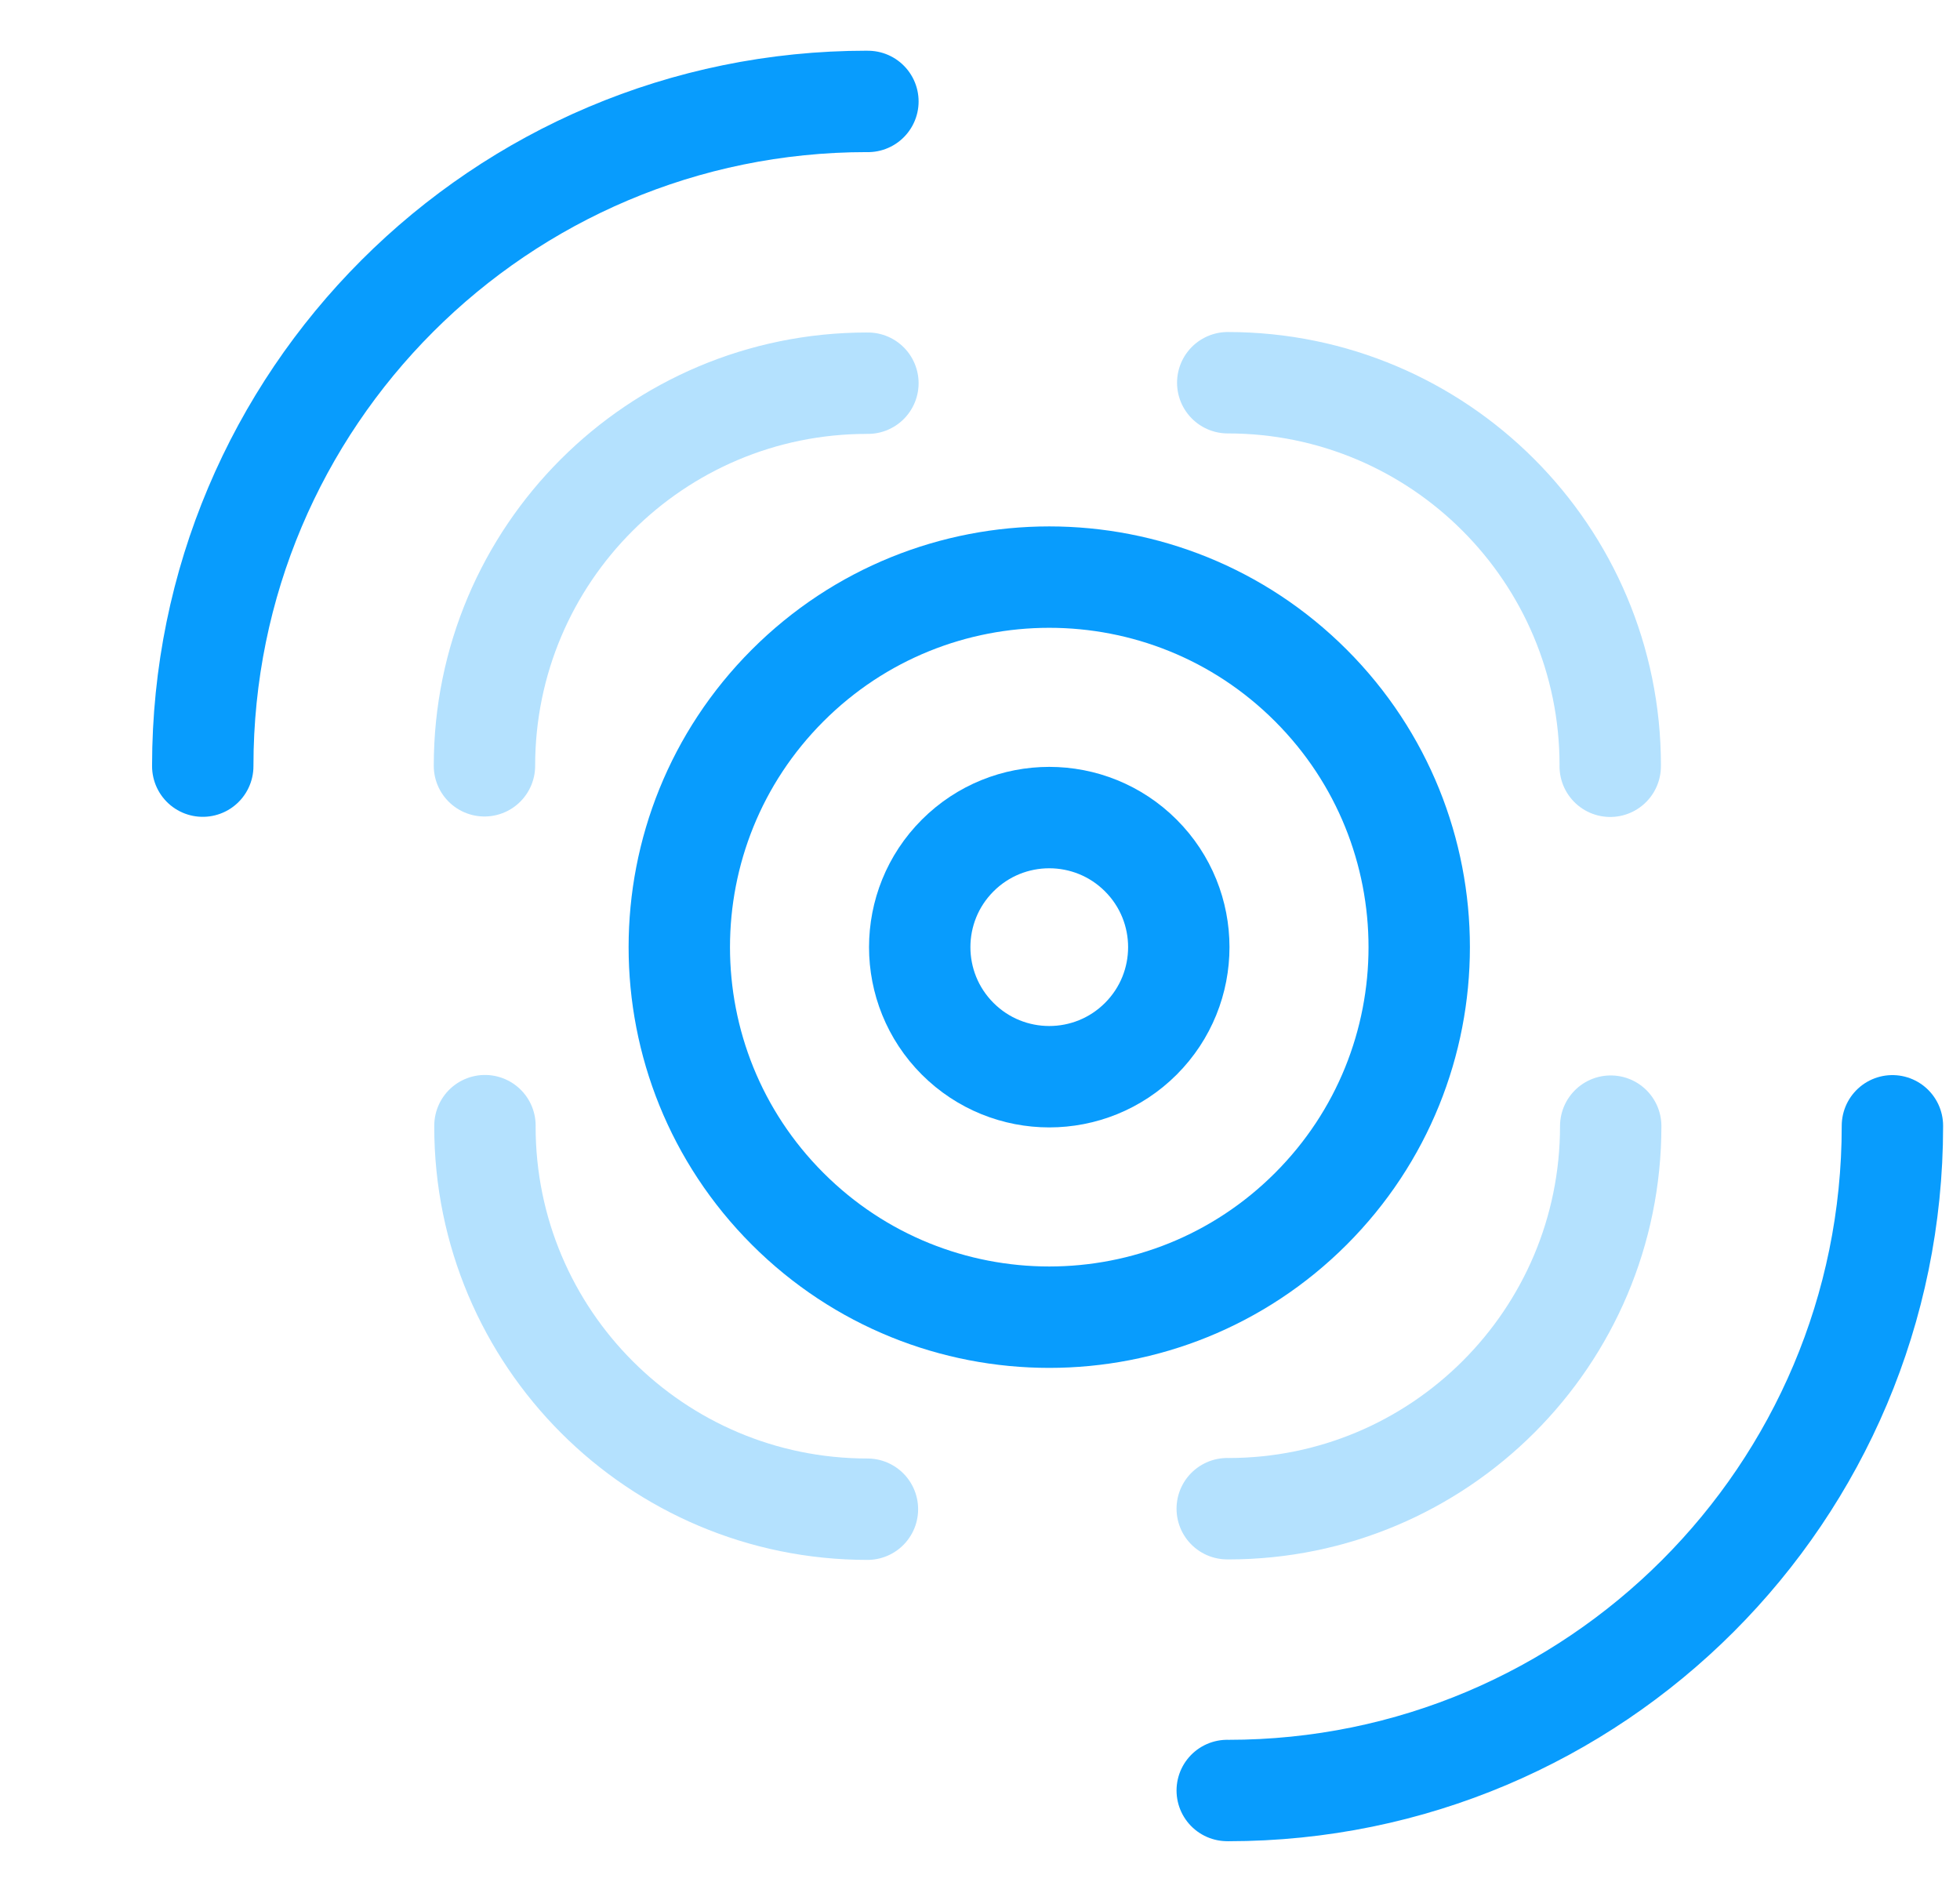
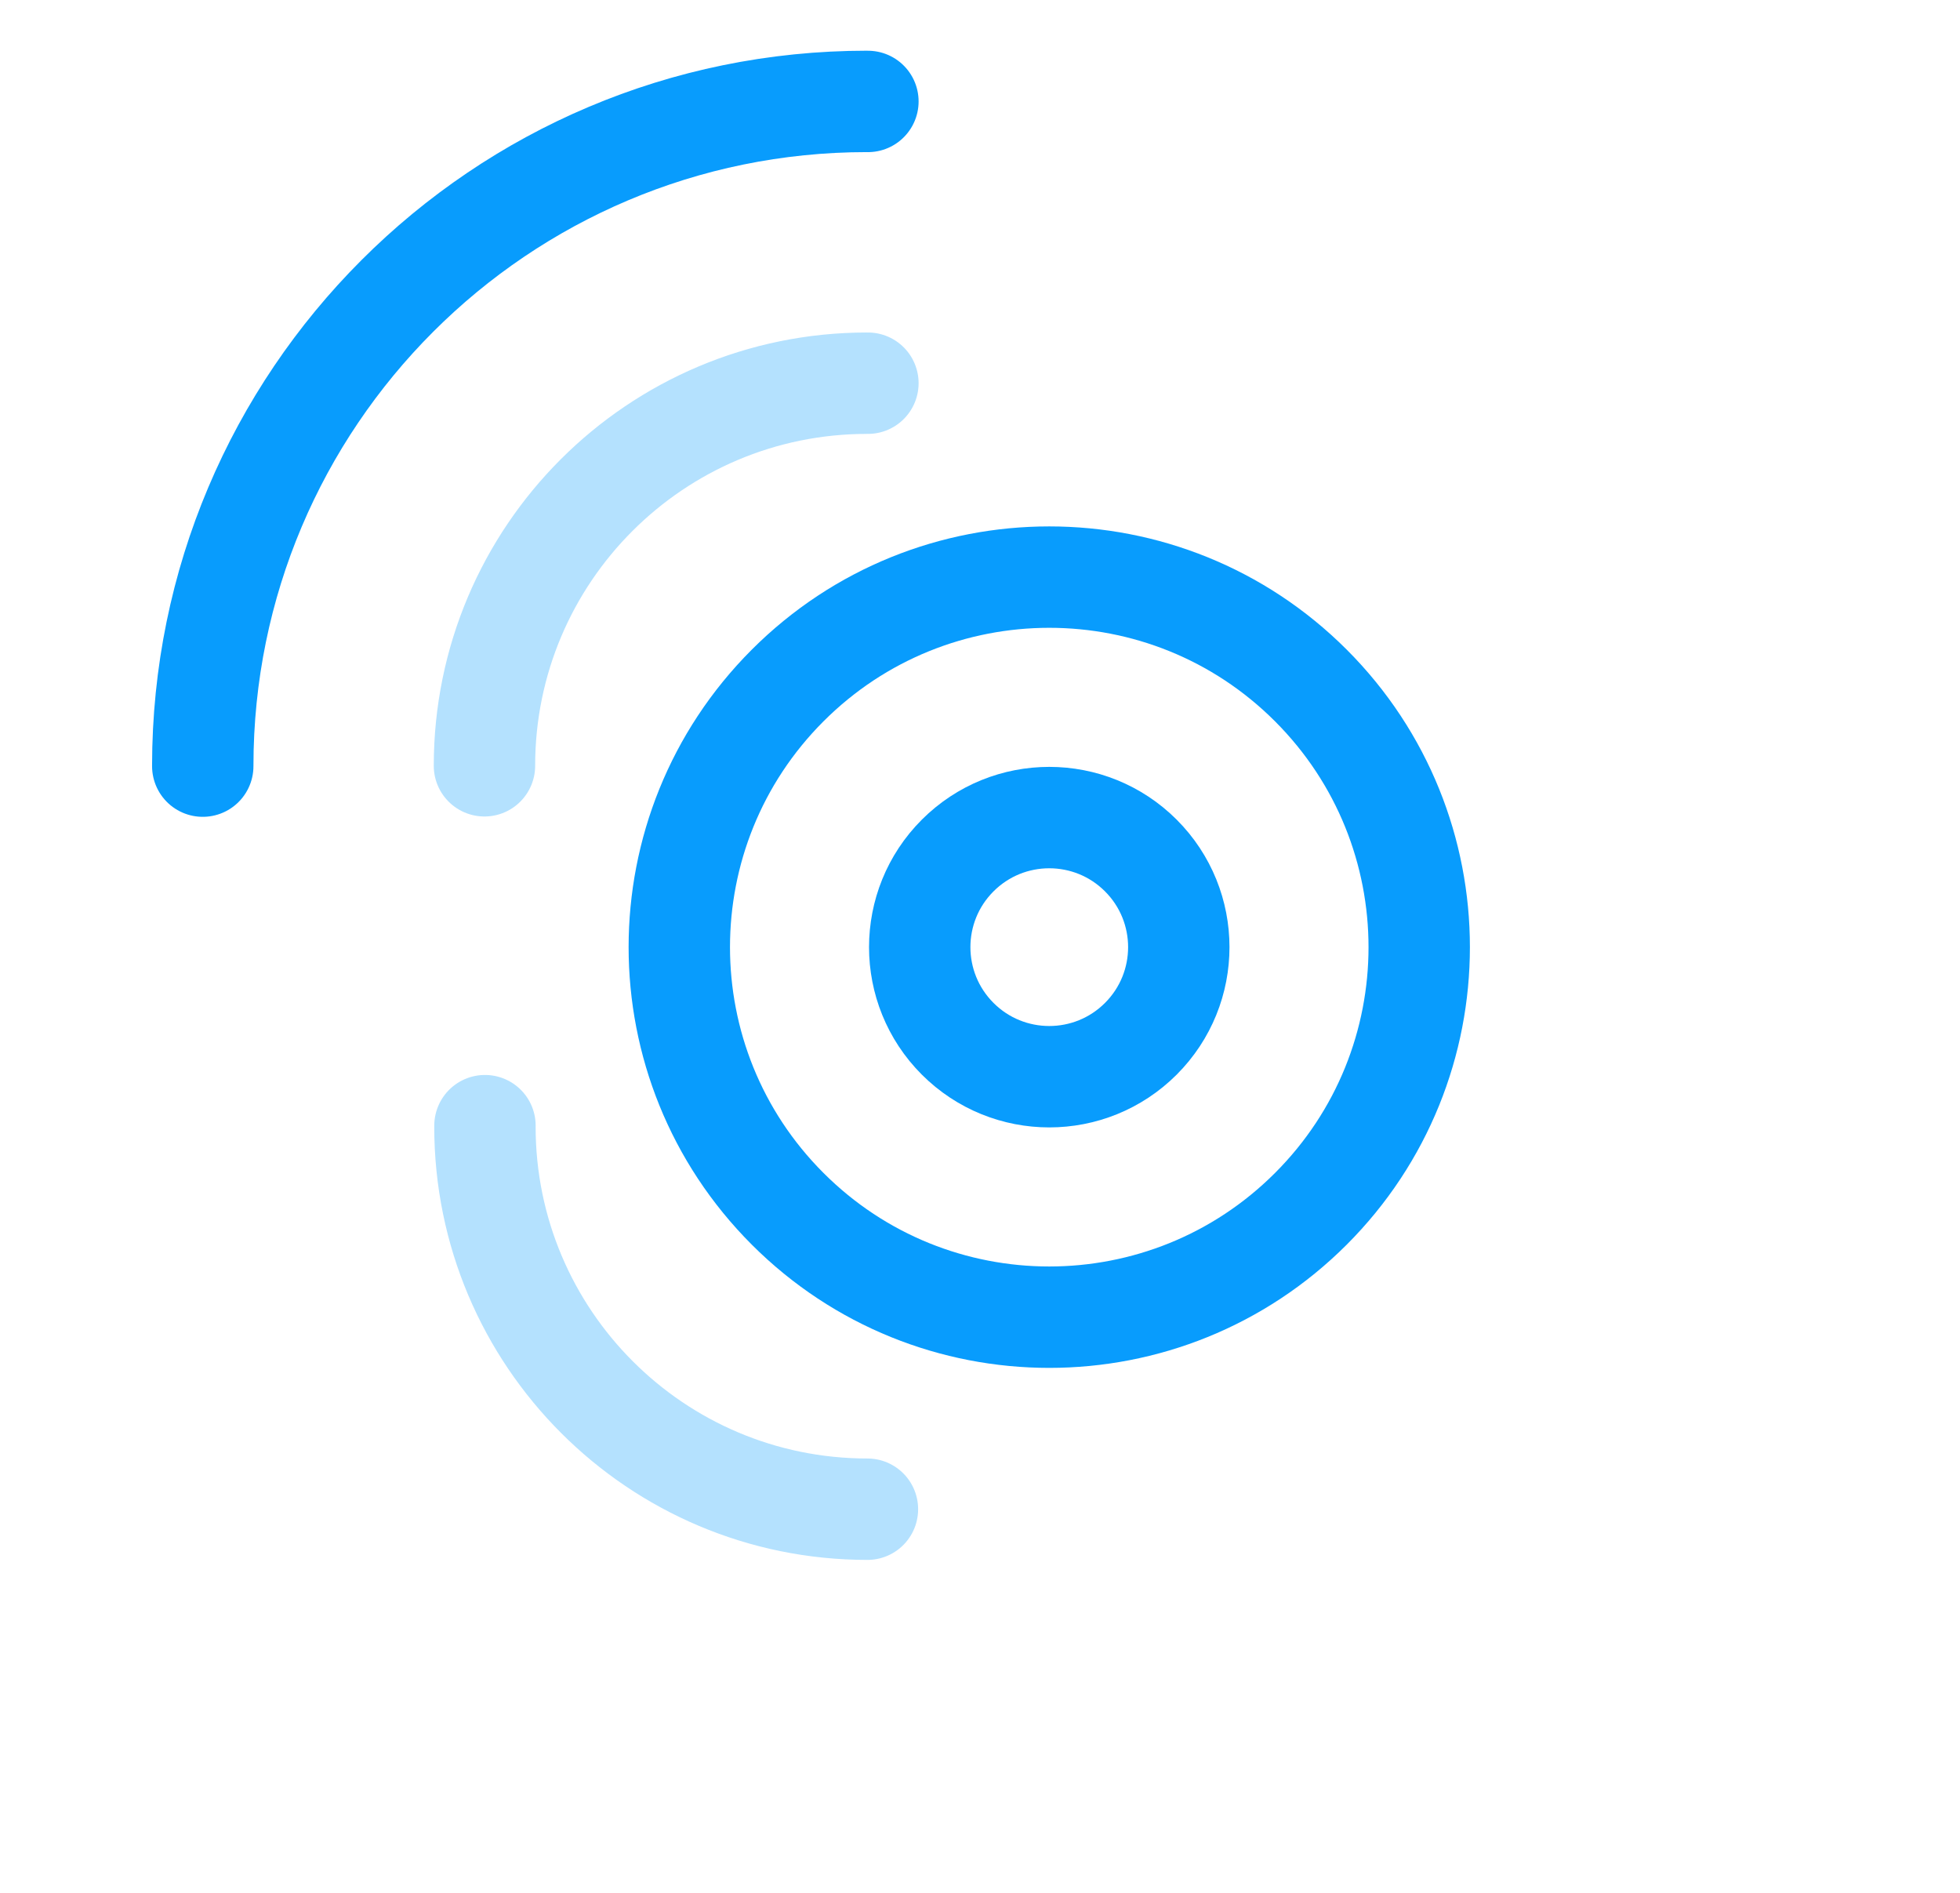
<svg xmlns="http://www.w3.org/2000/svg" width="58px" height="56px" viewBox="0 0 58 56">
  <title>3D_icon_环境塑造</title>
  <g id="页面-1" stroke="none" stroke-width="1" fill="none" fill-rule="evenodd">
    <g id="02_产品-空间音频1" transform="translate(-1314, -812)">
      <g id="编组-2备份-49" transform="translate(1290, 772)">
        <g id="3D_icon_环境塑造" transform="translate(24, 40)">
-           <rect id="矩形" x="0" y="0" width="56" height="56" />
          <g id="编组" transform="translate(6, 3)" stroke-linecap="round" stroke-width="3">
            <path d="M22.339,27.732 C20.842,26.235 20.842,23.808 22.339,22.311 C23.836,20.814 26.263,20.814 27.76,22.311 C29.257,23.808 29.257,26.235 27.76,27.732 C26.263,29.229 23.836,29.229 22.339,27.732 Z" id="Stroke-1" stroke="#089CFD" />
            <path d="M17.308,32.763 C13.033,28.488 13.033,21.556 17.308,17.28 C21.583,13.005 28.516,13.005 32.791,17.28 C37.066,21.556 37.066,28.488 32.791,32.763 C28.516,37.038 21.583,37.038 17.308,32.763 Z" id="Stroke-3" stroke="#089CFD" />
            <path d="M19.683,0.001 C19.674,0.001 19.665,0 19.655,0 C8.799,0 0,8.8 0,19.656 L0,19.666" id="Stroke-5" stroke="#089CFD" />
            <path d="M19.683,8.337 C19.674,8.337 19.665,8.337 19.655,8.337 C13.404,8.337 8.336,13.404 8.336,19.656" id="Stroke-7" stroke="#B4E1FE" />
-             <path d="M30.316,49.972 C30.326,49.972 30.335,49.973 30.345,49.973 C41.201,49.973 50,41.172 50,30.317 L50,30.307" id="Stroke-9" stroke="#089CFD" />
-             <path d="M30.316,41.635 C30.326,41.635 30.335,41.636 30.345,41.636 C36.596,41.636 41.664,36.568 41.664,30.317" id="Stroke-11" stroke="#B4E1FE" />
            <path d="M8.351,30.303 C8.351,30.312 8.35,30.322 8.35,30.331 C8.35,36.583 13.418,41.65 19.669,41.65" id="Stroke-13" stroke="#B4E1FE" />
-             <path d="M41.649,19.67 C41.649,19.661 41.65,19.651 41.65,19.642 C41.65,13.39 36.582,8.323 30.331,8.323" id="Stroke-15" stroke="#B4E1FE" />
          </g>
        </g>
      </g>
    </g>
  </g>
</svg>